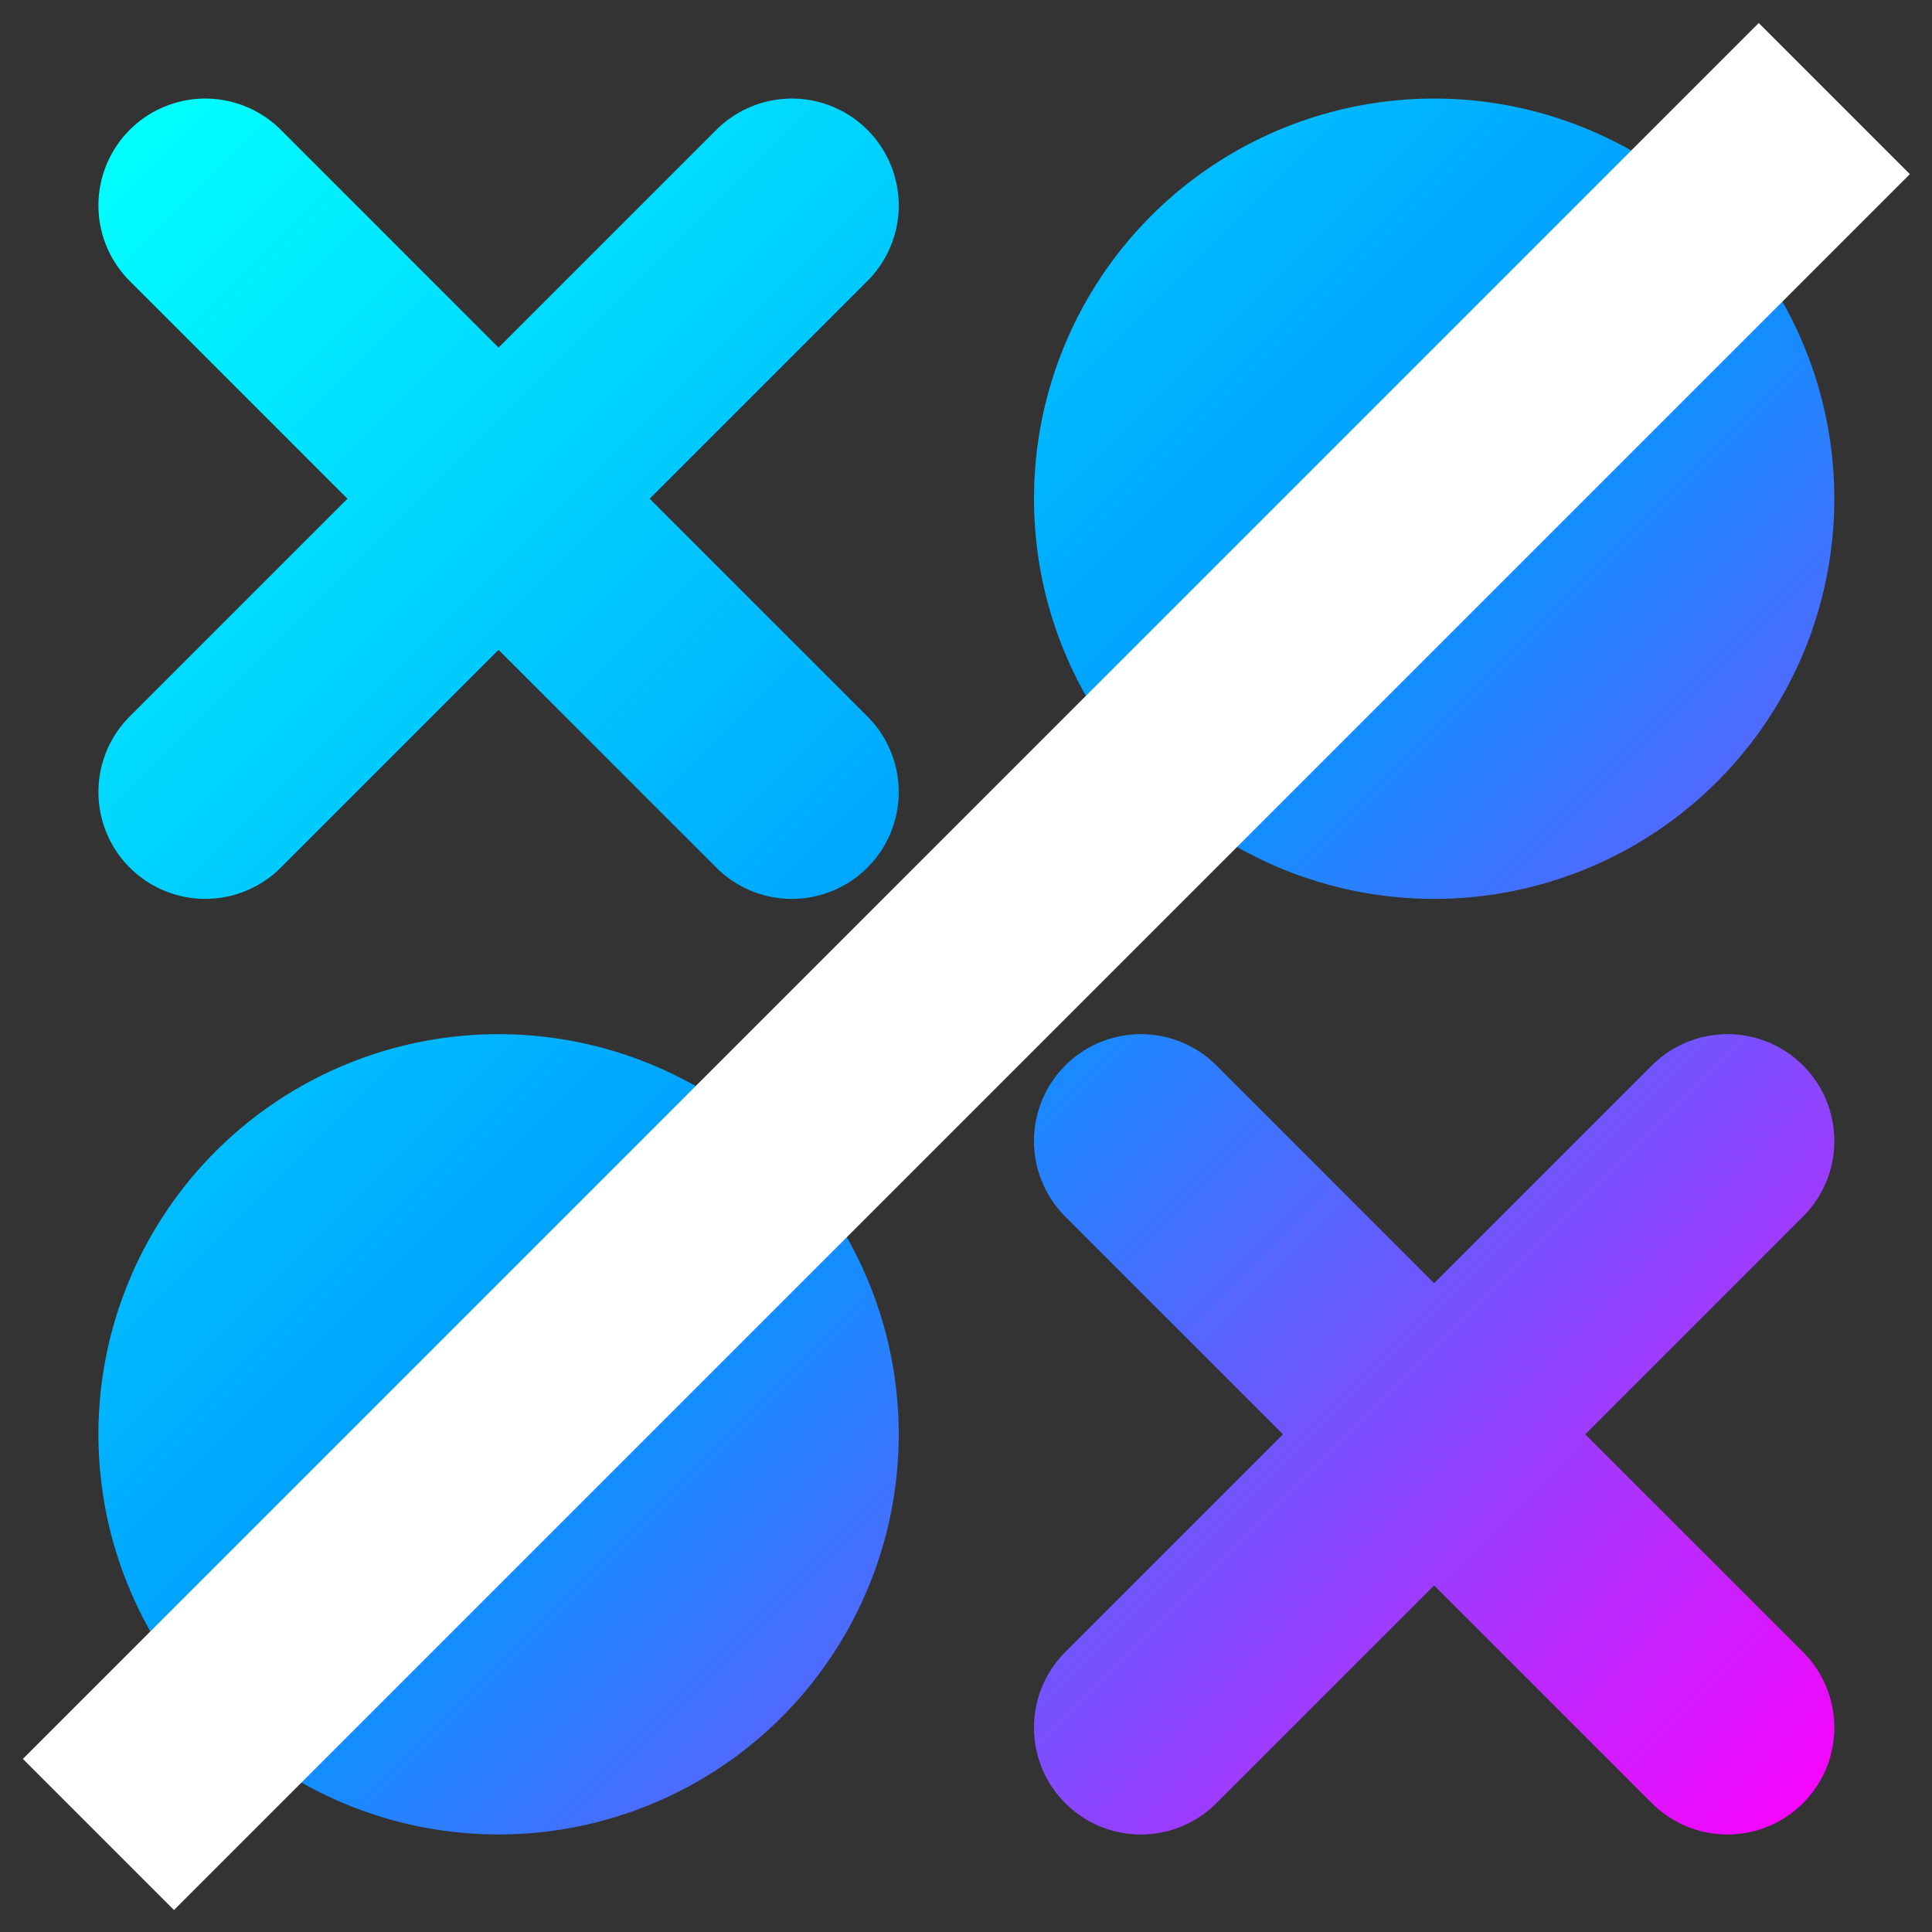
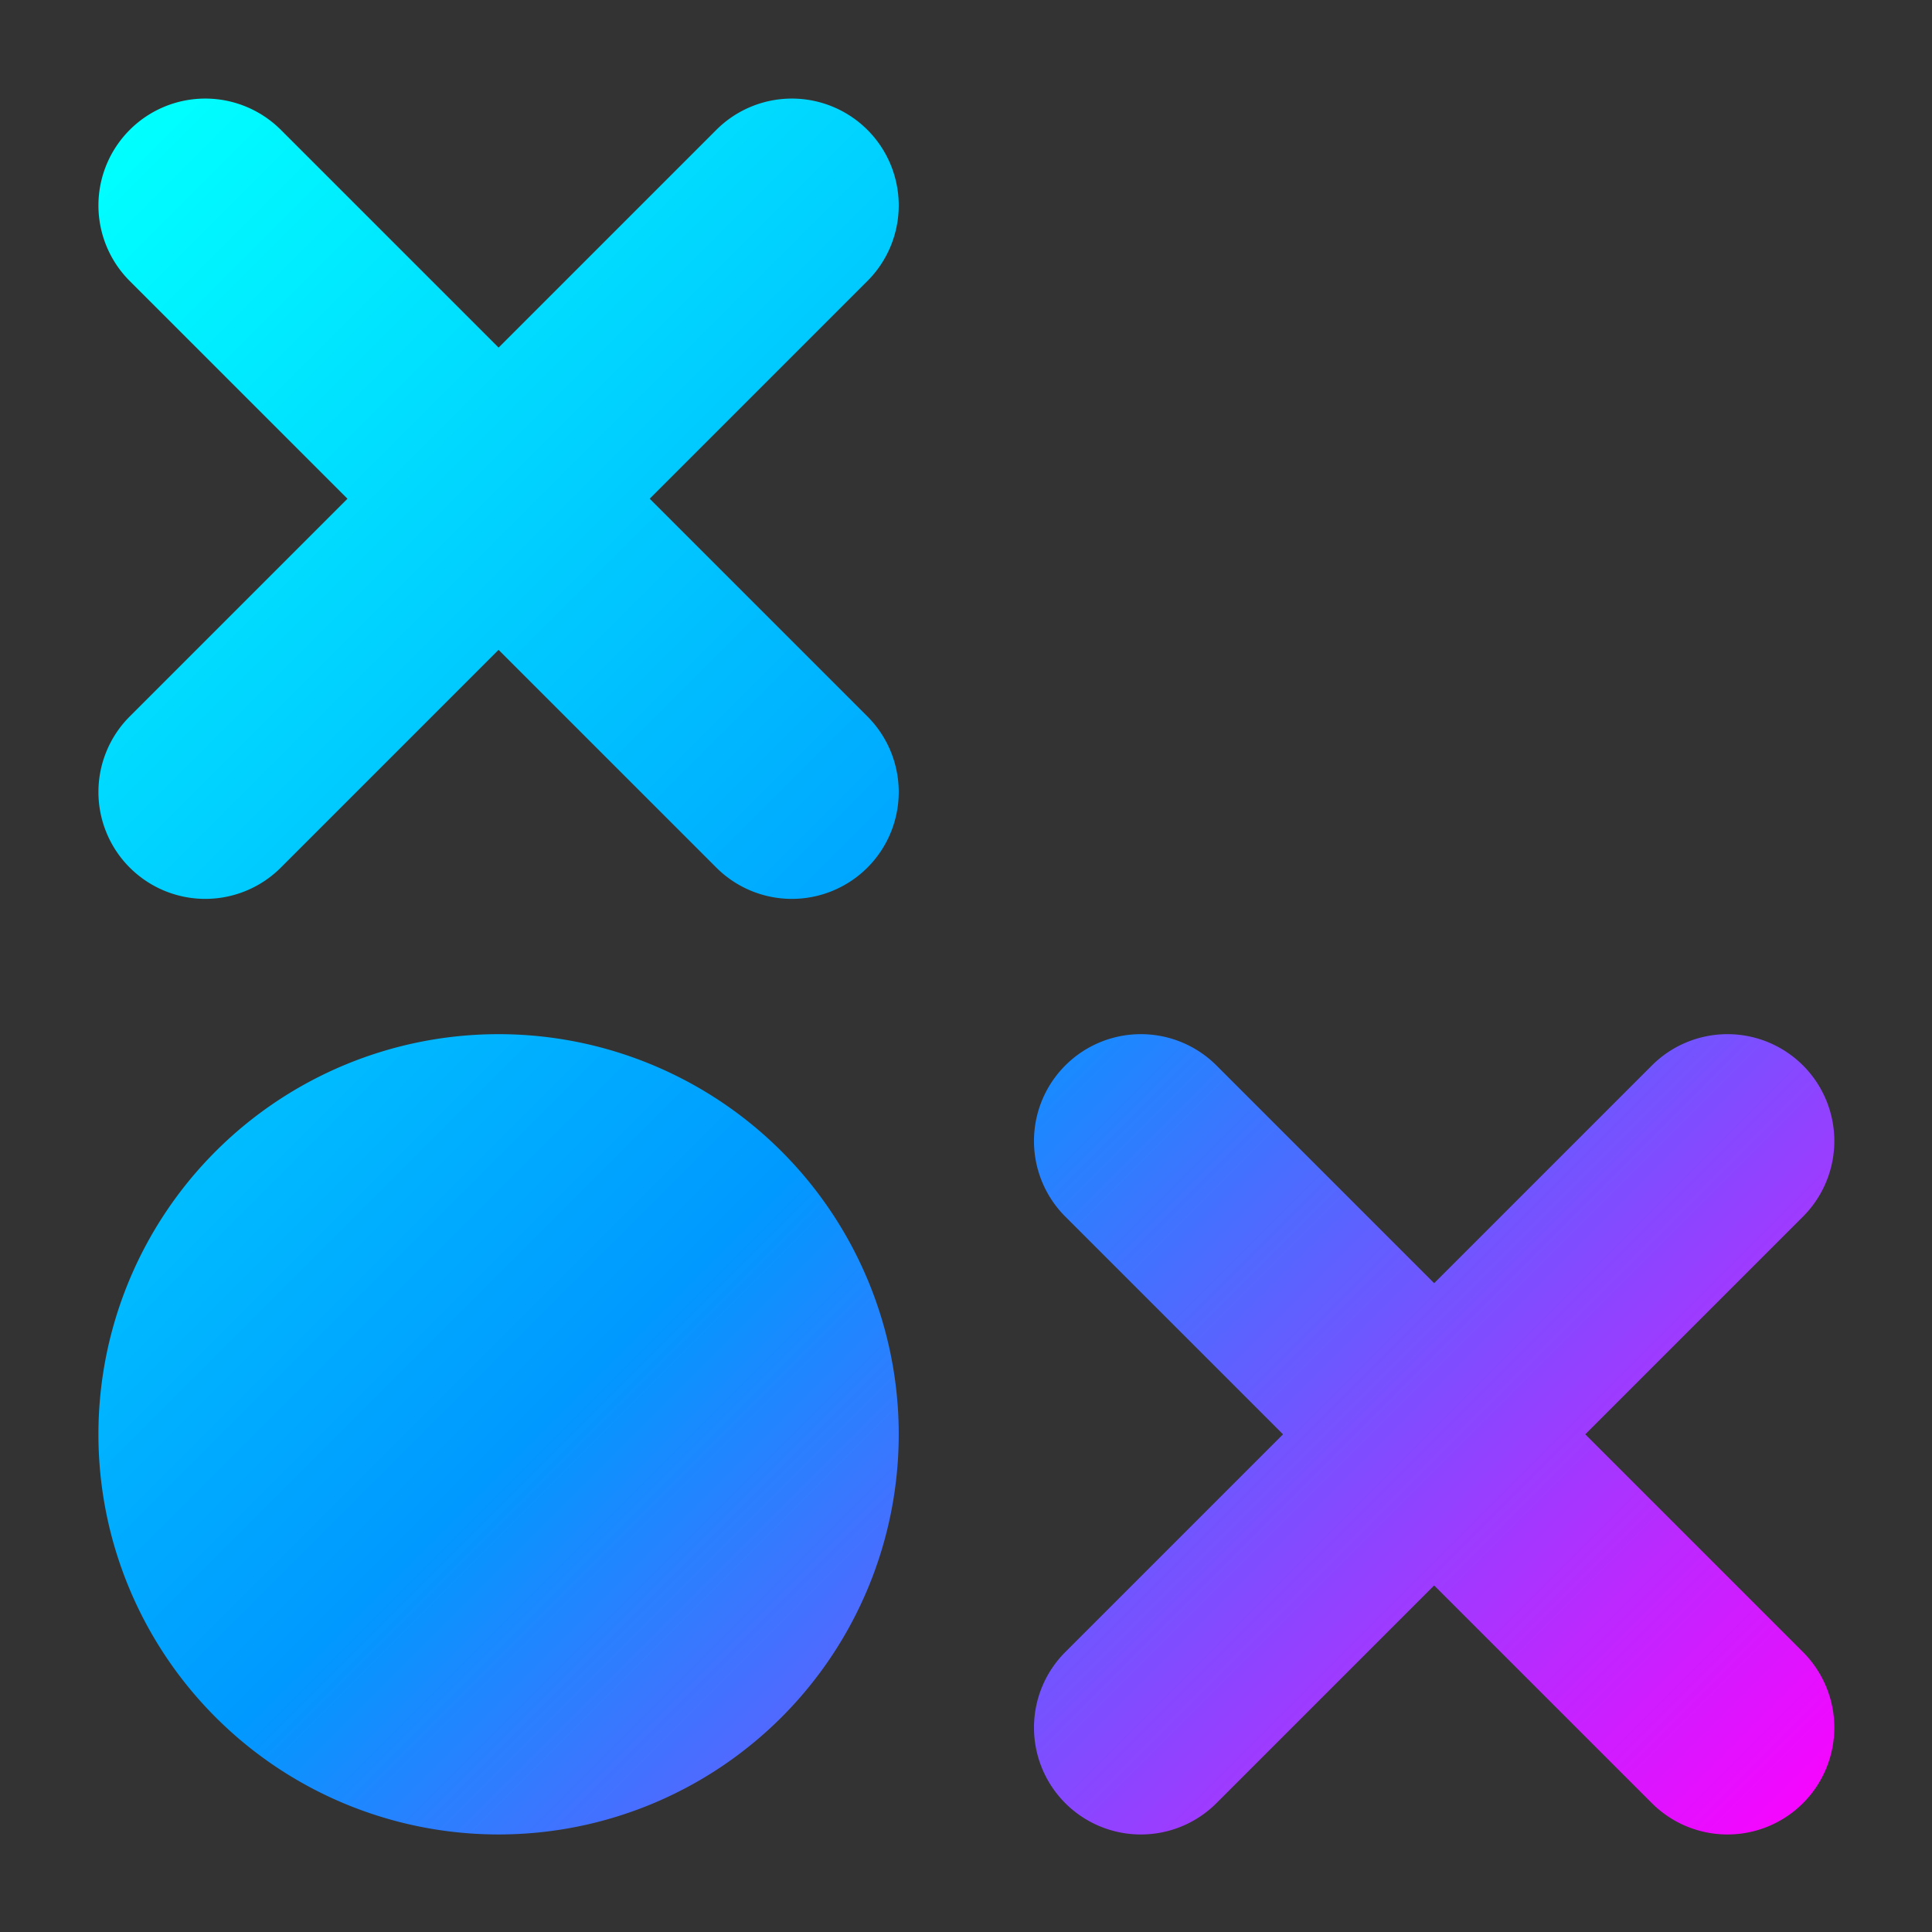
<svg xmlns="http://www.w3.org/2000/svg" xmlns:ns1="http://www.inkscape.org/namespaces/inkscape" xmlns:ns2="http://sodipodi.sourceforge.net/DTD/sodipodi-0.dtd" xmlns:xlink="http://www.w3.org/1999/xlink" width="512" height="512" viewBox="0 0 512 512" version="1.1" id="svg1" ns1:version="1.4 (86a8ad7, 2024-10-11)" ns2:docname="favicon.svg">
  <rect x="0" y="0" width="512" height="512" fill="#333333" stroke="none" />
  <ns2:namedview id="namedview1" pagecolor="#505050" bordercolor="#ffffff" borderopacity="1" ns1:showpageshadow="0" ns1:pageopacity="0" ns1:pagecheckerboard="1" ns1:deskcolor="#505050" ns1:document-units="px" ns1:zoom="0.77832031" ns1:cx="401.50565" ns1:cy="416.92346" ns1:window-width="1920" ns1:window-height="1009" ns1:window-x="1912" ns1:window-y="-8" ns1:window-maximized="1" ns1:current-layer="layer1" />
  <defs id="defs1">
    <linearGradient id="linearGradient25" ns1:collect="always">
      <stop style="stop-color:#00ffff;stop-opacity:1;" offset="0" id="stop25" />
      <stop style="stop-color:#0099ff;stop-opacity:1;" offset="0.5" id="stop27" />
      <stop style="stop-color:#ff00ff;stop-opacity:1" offset="1" id="stop26" />
    </linearGradient>
    <linearGradient ns1:collect="always" xlink:href="#linearGradient25" id="linearGradient26" x1="168.346" y1="277.234" x2="362.641" y2="471.529" gradientUnits="userSpaceOnUse" />
  </defs>
  <g ns1:label="Calque 1" ns1:groupmode="layer" id="layer1">
    <g id="g1" transform="translate(-530.63,-15.68)">
-       <circle style="fill:#ffff00;stroke:none;stroke-width:5;stroke-linecap:round;stroke-linejoin:round;stroke-miterlimit:5" id="path1" cx="150.324" cy="174.093" r="45.611" />
      <circle style="fill:#ffff00;stroke:none;stroke-width:5;stroke-linecap:round;stroke-linejoin:round;stroke-miterlimit:5" id="circle1" cx="150.324" cy="280.733" r="45.611" />
    </g>
    <g id="g5" transform="translate(-423.99,-15.68)">
      <circle style="fill:#ffff00;stroke:none;stroke-width:5;stroke-linecap:round;stroke-linejoin:round;stroke-miterlimit:5" id="circle4" cx="150.324" cy="174.093" r="45.611" />
      <circle style="fill:#ffff00;stroke:none;stroke-width:5;stroke-linecap:round;stroke-linejoin:round;stroke-miterlimit:5" id="circle5" cx="150.324" cy="280.733" r="45.611" />
    </g>
-     <path style="fill:#0000ff;stroke:#00ffff;stroke-width:24.36;stroke-linecap:butt;stroke-linejoin:round;stroke-miterlimit:5" d="m -228.055,112.802 -197.862,197.862" id="path5" />
    <g id="g8" transform="matrix(1.352,0,0,1.352,-698.717,-321.509)" style="stroke:#ff00ff;stroke-width:0.74">
      <path style="fill:#0000ff;stroke:#ff00ff;stroke-width:18.022;stroke-linecap:round;stroke-linejoin:round;stroke-miterlimit:5" d="m 339.192,409.215 -49.465,49.465" id="path7" />
      <path style="fill:#0000ff;stroke:#ff00ff;stroke-width:18.022;stroke-linecap:round;stroke-linejoin:round;stroke-miterlimit:5" d="m 289.726,409.215 49.465,49.465" id="path8" />
    </g>
    <g id="g10" transform="matrix(1.352,0,0,1.352,-805.357,-428.149)" style="stroke:#ff00ff;stroke-width:0.74">
      <path style="fill:#0000ff;stroke:#ff00ff;stroke-width:18.022;stroke-linecap:round;stroke-linejoin:round;stroke-miterlimit:5" d="m 339.192,409.215 -49.465,49.465" id="path9" />
      <path style="fill:#0000ff;stroke:#ff00ff;stroke-width:18.022;stroke-linecap:round;stroke-linejoin:round;stroke-miterlimit:5" d="m 289.726,409.215 49.465,49.465" id="path10" />
    </g>
    <g id="g28" transform="matrix(2.325,0,0,2.325,-357.026,-610.15)" style="stroke-width:0.43">
-       <path id="circle11" style="fill:url(#linearGradient26);fill-opacity:1;stroke:none;stroke-width:2.151;stroke-linecap:round;stroke-linejoin:round;stroke-miterlimit:5" d="m 176.957,273.666 a 12.18,12.18 0 0 0 -8.611,3.568 12.18,12.18 0 0 0 0,17.225 l 24.818,24.818 -24.818,24.818 a 12.18,12.18 0 0 0 0,17.225 12.18,12.18 0 0 0 17.225,0 l 24.818,-24.818 24.818,24.818 a 12.18,12.18 0 0 0 17.225,0 12.18,12.18 0 0 0 0,-17.225 l -24.818,-24.818 24.818,-24.818 a 12.18,12.18 0 0 0 0,-17.225 12.18,12.18 0 0 0 -8.611,-3.568 12.18,12.18 0 0 0 -8.613,3.568 l -24.818,24.818 -24.818,-24.818 a 12.18,12.18 0 0 0 -8.613,-3.568 z m 140.072,0 a 45.611,45.611 0 0 0 -45.611,45.611 45.611,45.611 0 0 0 45.611,45.611 45.611,45.611 0 0 0 45.611,-45.611 45.611,45.611 0 0 0 -45.611,-45.611 z M 210.389,380.307 a 45.611,45.611 0 0 0 -45.611,45.611 45.611,45.611 0 0 0 45.611,45.609 A 45.611,45.611 0 0 0 256,425.918 45.611,45.611 0 0 0 210.389,380.307 Z m 73.209,0 a 12.18,12.18 0 0 0 -8.613,3.566 12.18,12.18 0 0 0 0,17.227 l 24.818,24.818 -24.818,24.818 a 12.18,12.18 0 0 0 0,17.225 12.18,12.18 0 0 0 17.227,0 l 24.818,-24.818 24.818,24.818 a 12.18,12.18 0 0 0 17.225,0 12.18,12.18 0 0 0 0,-17.225 l -24.818,-24.818 24.818,-24.818 a 12.18,12.18 0 0 0 0,-17.227 12.18,12.18 0 0 0 -8.613,-3.566 12.18,12.18 0 0 0 -8.611,3.566 l -24.818,24.818 -24.818,-24.818 a 12.18,12.18 0 0 0 -8.613,-3.566 z" />
-       <path style="fill:#ffffff;stroke-width:0.43;stroke-linejoin:round;stroke-miterlimit:5" d="m 354.027,265.053 -197.861,197.863 17.225,17.225 197.861,-197.861 z" id="path13" />
+       <path id="circle11" style="fill:url(#linearGradient26);fill-opacity:1;stroke:none;stroke-width:2.151;stroke-linecap:round;stroke-linejoin:round;stroke-miterlimit:5" d="m 176.957,273.666 a 12.18,12.18 0 0 0 -8.611,3.568 12.18,12.18 0 0 0 0,17.225 l 24.818,24.818 -24.818,24.818 a 12.18,12.18 0 0 0 0,17.225 12.18,12.18 0 0 0 17.225,0 l 24.818,-24.818 24.818,24.818 a 12.18,12.18 0 0 0 17.225,0 12.18,12.18 0 0 0 0,-17.225 l -24.818,-24.818 24.818,-24.818 a 12.18,12.18 0 0 0 0,-17.225 12.18,12.18 0 0 0 -8.611,-3.568 12.18,12.18 0 0 0 -8.613,3.568 l -24.818,24.818 -24.818,-24.818 a 12.18,12.18 0 0 0 -8.613,-3.568 z m 140.072,0 z M 210.389,380.307 a 45.611,45.611 0 0 0 -45.611,45.611 45.611,45.611 0 0 0 45.611,45.609 A 45.611,45.611 0 0 0 256,425.918 45.611,45.611 0 0 0 210.389,380.307 Z m 73.209,0 a 12.18,12.18 0 0 0 -8.613,3.566 12.18,12.18 0 0 0 0,17.227 l 24.818,24.818 -24.818,24.818 a 12.18,12.18 0 0 0 0,17.225 12.18,12.18 0 0 0 17.227,0 l 24.818,-24.818 24.818,24.818 a 12.18,12.18 0 0 0 17.225,0 12.18,12.18 0 0 0 0,-17.225 l -24.818,-24.818 24.818,-24.818 a 12.18,12.18 0 0 0 0,-17.227 12.18,12.18 0 0 0 -8.613,-3.566 12.18,12.18 0 0 0 -8.611,3.566 l -24.818,24.818 -24.818,-24.818 a 12.18,12.18 0 0 0 -8.613,-3.566 z" />
    </g>
  </g>
</svg>